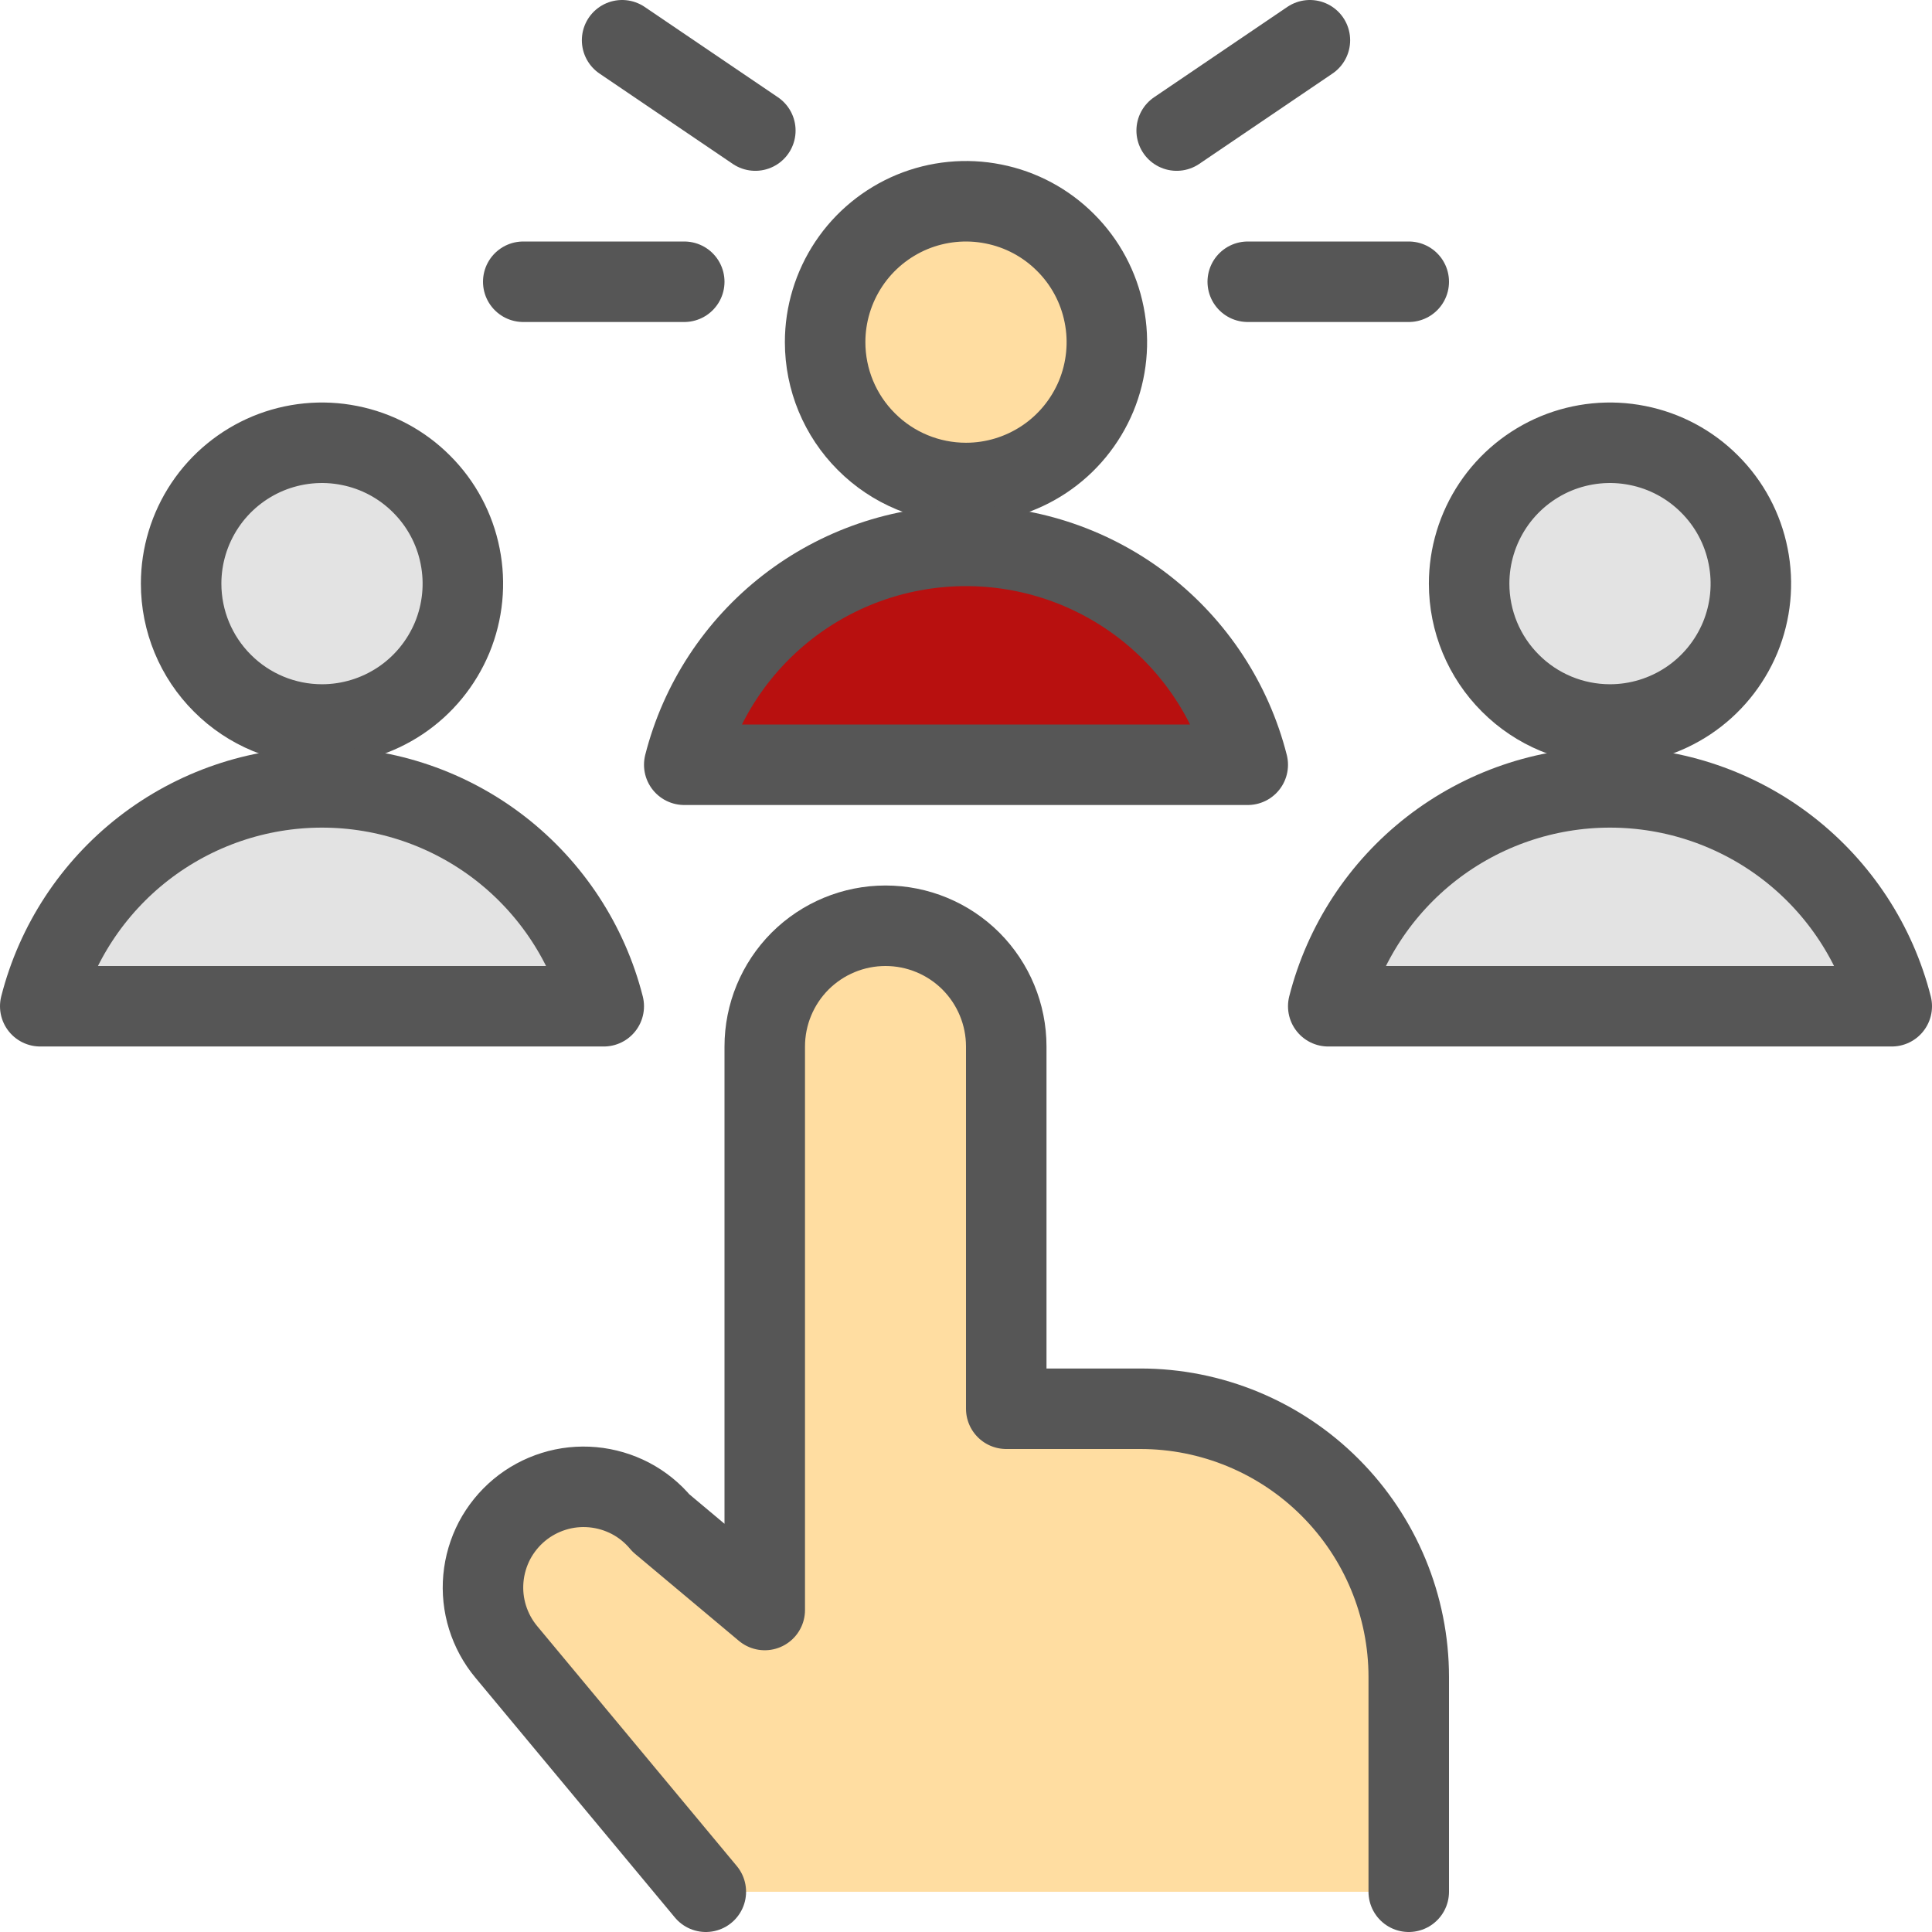
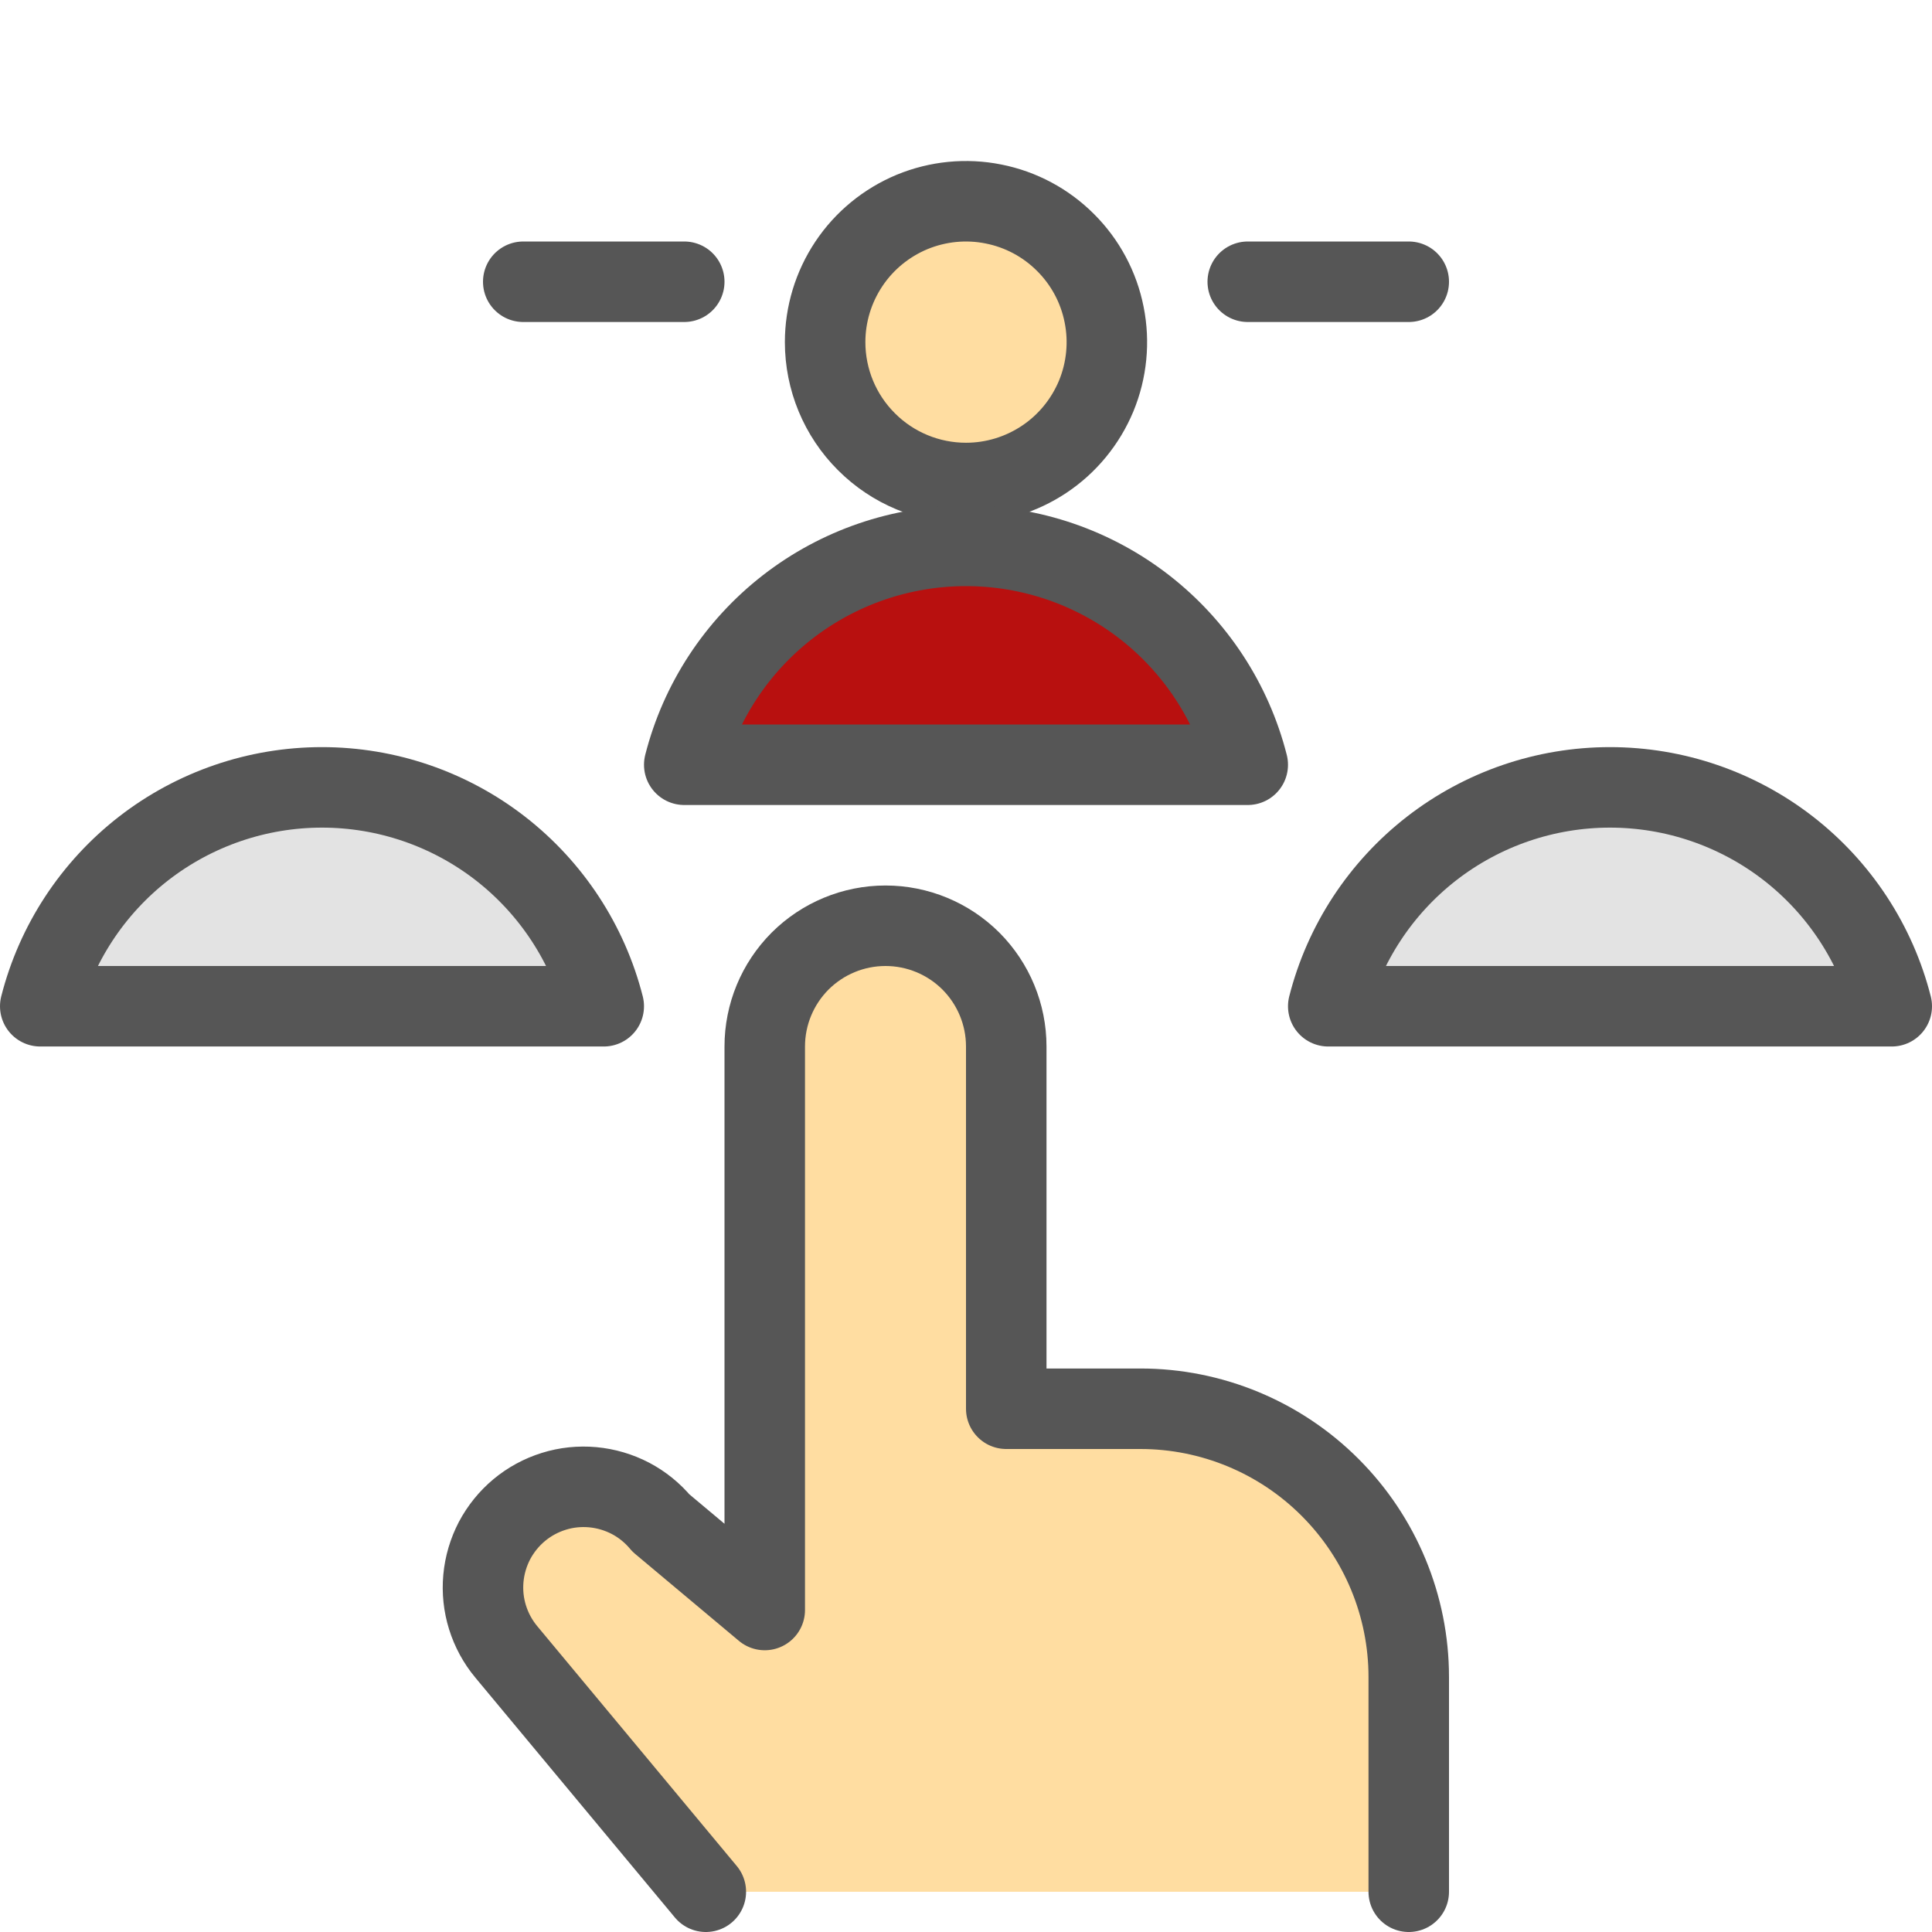
<svg xmlns="http://www.w3.org/2000/svg" fill="none" viewBox="0 0 24 24">
  <path fill="#FFDDA1" d="M17.5 23.5V20.833C17.5 19.949 17.148 19.102 16.523 18.477C15.899 17.852 15.051 17.5 14.167 17.5H12.5V13C12.5 12.602 12.342 12.221 12.061 11.939C11.779 11.658 11.398 11.5 11 11.5C10.602 11.5 10.221 11.658 9.939 11.939C9.658 12.221 9.5 12.602 9.5 13V20L8.211 18.92C8.106 18.794 7.977 18.689 7.832 18.613C7.686 18.537 7.527 18.49 7.364 18.475C7.2 18.46 7.035 18.477 6.879 18.526C6.722 18.575 6.576 18.654 6.45 18.759C6.324 18.864 6.22 18.993 6.143 19.138C6.067 19.284 6.02 19.443 6.005 19.606C5.99 19.77 6.007 19.934 6.056 20.091C6.105 20.248 6.184 20.394 6.289 20.52L8.768 23.5" />
  <path stroke="#565656" stroke-linecap="round" stroke-linejoin="round" d="M17.5 23.5V20.833C17.5 19.949 17.148 19.102 16.523 18.477C15.899 17.852 15.051 17.5 14.167 17.5H12.5V13C12.5 12.602 12.342 12.221 12.061 11.939C11.779 11.658 11.398 11.5 11 11.5C10.602 11.5 10.221 11.658 9.939 11.939C9.658 12.221 9.5 12.602 9.5 13V20L8.211 18.92C8.106 18.794 7.977 18.689 7.832 18.613C7.686 18.537 7.527 18.49 7.364 18.475C7.2 18.46 7.035 18.477 6.879 18.526C6.722 18.575 6.576 18.654 6.45 18.759C6.324 18.864 6.22 18.993 6.143 19.138C6.067 19.284 6.02 19.443 6.005 19.606C5.99 19.77 6.007 19.934 6.056 20.091C6.105 20.248 6.184 20.394 6.289 20.52L8.768 23.5" />
-   <path fill="#E3E3E3" stroke="#565656" stroke-linecap="round" stroke-linejoin="round" d="M20 9C20.346 9 20.684 8.897 20.972 8.705C21.26 8.513 21.484 8.239 21.617 7.92C21.749 7.6 21.784 7.248 21.716 6.909C21.649 6.569 21.482 6.257 21.237 6.013C20.993 5.768 20.681 5.601 20.341 5.534C20.002 5.466 19.65 5.501 19.33 5.633C19.011 5.766 18.737 5.99 18.545 6.278C18.353 6.566 18.25 6.904 18.25 7.25C18.25 7.714 18.434 8.159 18.763 8.487C19.091 8.816 19.536 9 20 9Z" />
  <path fill="#E3E3E3" stroke="#565656" stroke-linecap="round" stroke-linejoin="round" d="M23.5 12.5C23.302 11.722 22.85 11.033 22.216 10.54C21.582 10.048 20.803 9.781 20 9.781C19.197 9.781 18.418 10.048 17.784 10.54C17.15 11.033 16.698 11.722 16.5 12.5H23.5Z" />
-   <path fill="#E3E3E3" stroke="#565656" stroke-linecap="round" stroke-linejoin="round" d="M4 9C4.346 9 4.684 8.897 4.972 8.705C5.26 8.513 5.484 8.239 5.617 7.92C5.749 7.6 5.784 7.248 5.716 6.909C5.649 6.569 5.482 6.257 5.237 6.013C4.993 5.768 4.681 5.601 4.341 5.534C4.002 5.466 3.65 5.501 3.33 5.633C3.011 5.766 2.737 5.99 2.545 6.278C2.353 6.566 2.25 6.904 2.25 7.25C2.25 7.714 2.434 8.159 2.763 8.487C3.091 8.816 3.536 9 4 9Z" />
  <path fill="#E3E3E3" stroke="#565656" stroke-linecap="round" stroke-linejoin="round" d="M7.5 12.5C7.302 11.722 6.85 11.033 6.216 10.54C5.582 10.048 4.803 9.781 4 9.781C3.197 9.781 2.418 10.048 1.784 10.54C1.15 11.033 0.698 11.722 0.5 12.5H7.5Z" />
  <path fill="#FFDDA1" stroke="#565656" stroke-linecap="round" stroke-linejoin="round" d="M12 6C12.346 6 12.684 5.897 12.972 5.705C13.26 5.513 13.484 5.239 13.617 4.92C13.749 4.6 13.784 4.248 13.716 3.909C13.649 3.569 13.482 3.257 13.237 3.013C12.993 2.768 12.681 2.601 12.341 2.534C12.002 2.466 11.65 2.501 11.33 2.633C11.011 2.766 10.737 2.99 10.545 3.278C10.353 3.566 10.25 3.904 10.25 4.25C10.25 4.714 10.434 5.159 10.763 5.487C11.091 5.816 11.536 6 12 6Z" />
  <path fill="#b8100f" stroke="#565656" stroke-linecap="round" stroke-linejoin="round" d="M15.5 9.5C15.302 8.722 14.85 8.033 14.216 7.54C13.582 7.048 12.803 6.781 12 6.781C11.197 6.781 10.418 7.048 9.784 7.54C9.15 8.033 8.698 8.722 8.5 9.5H15.5Z" />
  <path stroke="#565656" stroke-linecap="round" stroke-linejoin="round" d="M6.5 3.5H8.5" />
-   <path stroke="#565656" stroke-linecap="round" stroke-linejoin="round" d="M7.728 0.5L9.383 1.622" />
-   <path stroke="#565656" stroke-linecap="round" stroke-linejoin="round" d="M16.272 0.5L14.617 1.622" />
  <path stroke="#565656" stroke-linecap="round" stroke-linejoin="round" d="M15.5 3.5H17.5" />
</svg>